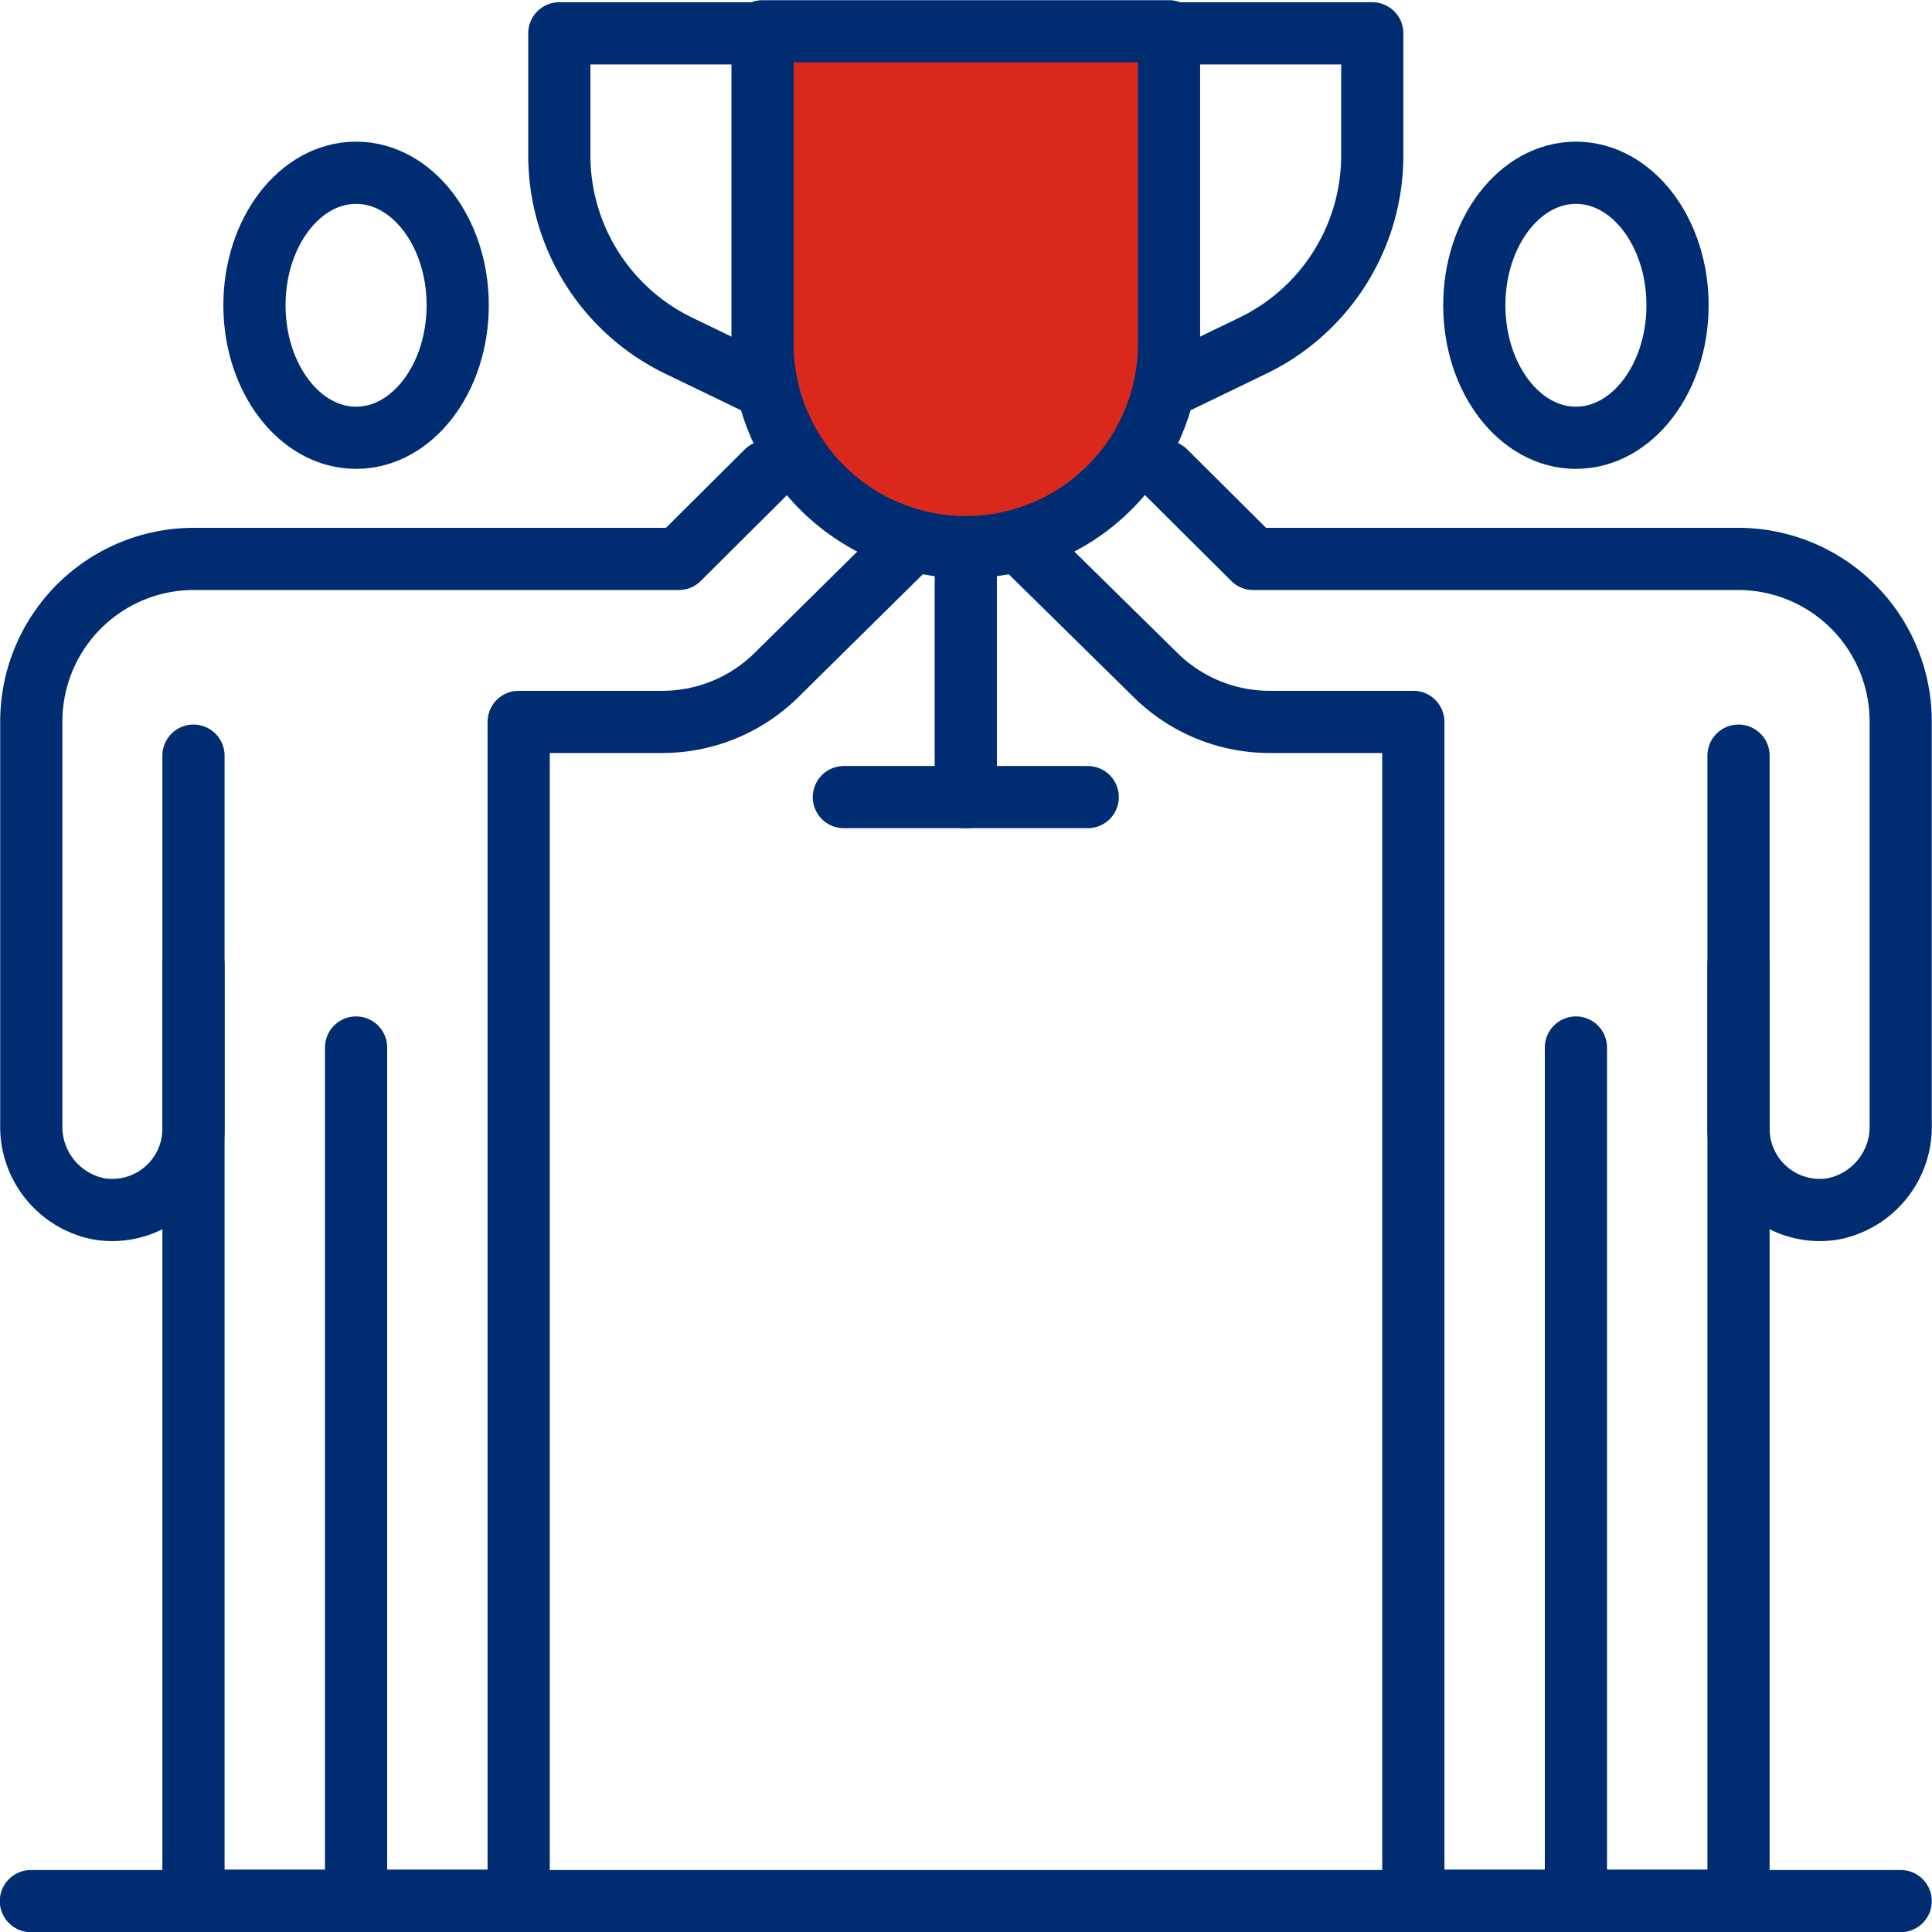
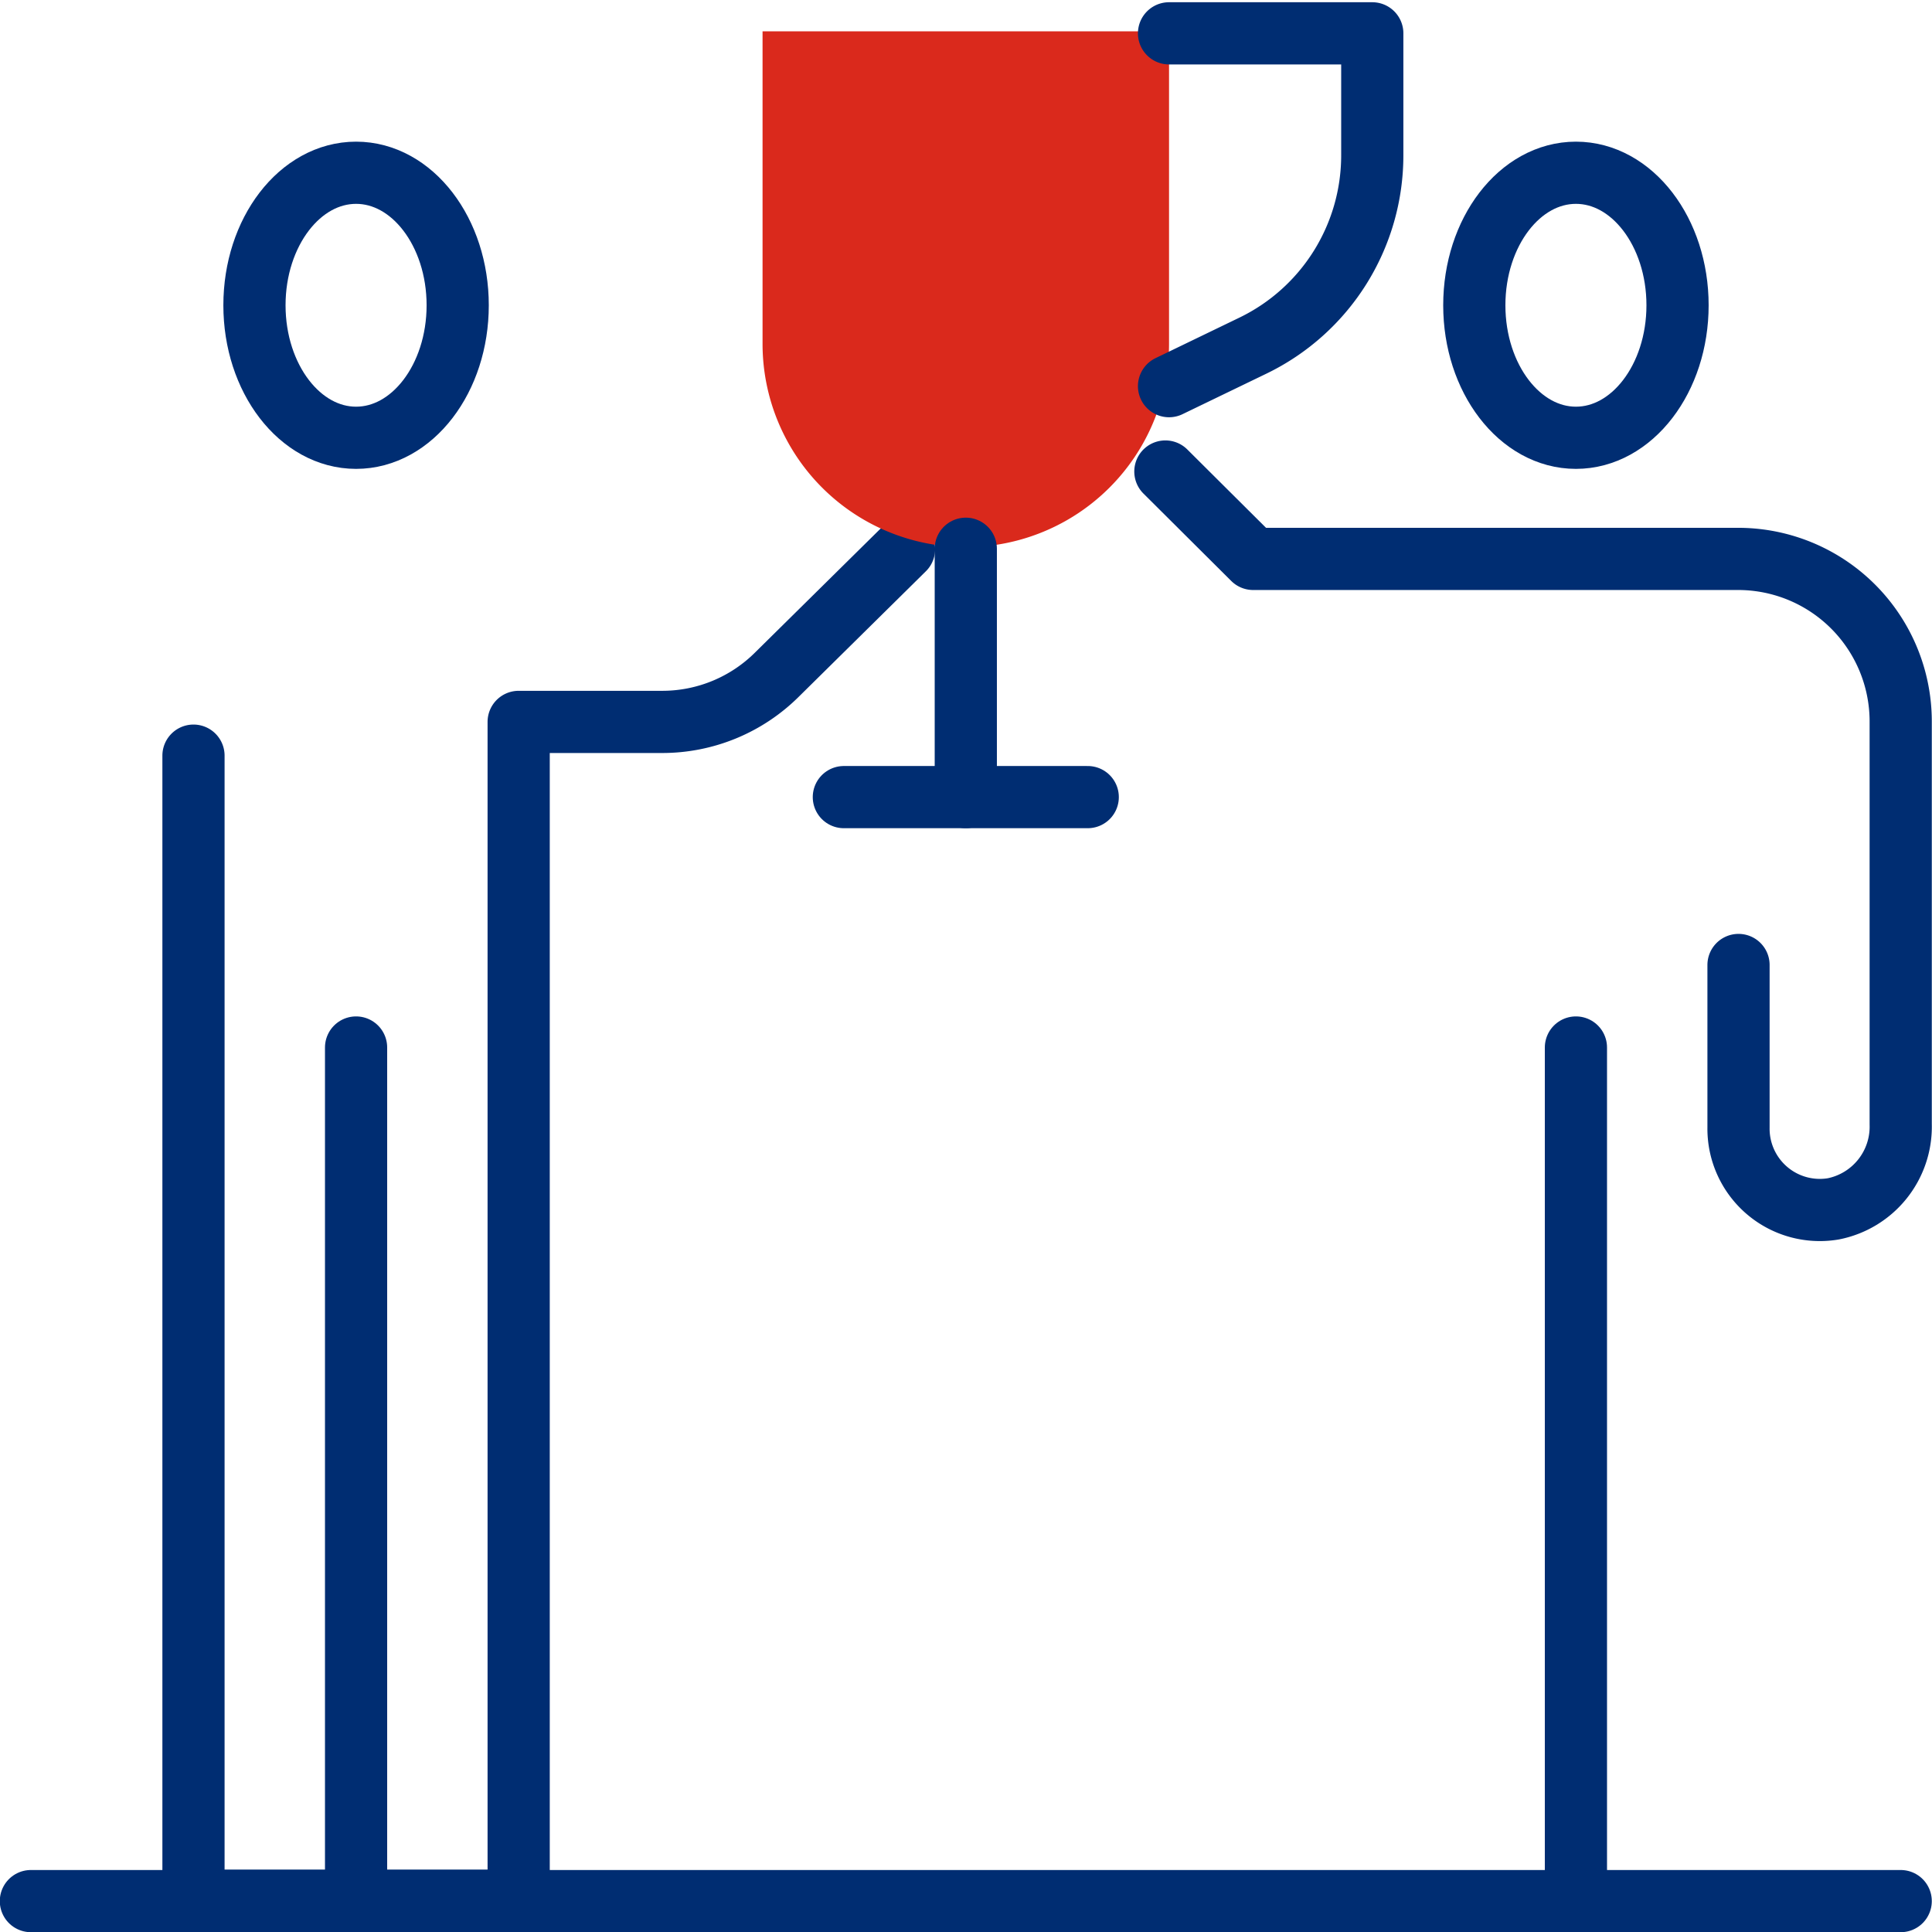
<svg xmlns="http://www.w3.org/2000/svg" viewBox="0 0 47.53 47.53">
  <defs>
    <style>.cls-1,.cls-3{fill:none;}.cls-2{clip-path:url(#clip-path);}.cls-3{stroke:#002d72;stroke-linecap:round;stroke-linejoin:round;stroke-width:1.53px;}.cls-4{fill:#da291c;}</style>
    <clipPath id="clip-path" transform="translate(0 0)">
      <rect class="cls-1" width="47.53" height="47.53" />
    </clipPath>
  </defs>
  <g id="Layer_2" data-name="Layer 2">
    <g id="Layer_1-2" data-name="Layer 1">
      <g class="cls-2">
        <ellipse class="cls-3" cx="8.76" cy="7.51" rx="2.5" ry="3.26" />
        <line class="cls-3" x1="8.76" y1="25.77" x2="8.76" y2="46.77" />
        <path class="cls-3" d="M4.76,18.59V46.76h8v-29h3.53a4,4,0,0,0,2.83-1.17l3.12-3.08" transform="translate(0 0)" />
        <path class="cls-4" d="M23.76,13.46a5,5,0,0,1-5-5V.77h10V8.46a5,5,0,0,1-5,5" transform="translate(0 0)" />
-         <path class="cls-3" d="M23.76,13.46a5,5,0,0,1-5-5V.77h10V8.46A5,5,0,0,1,23.76,13.46Z" transform="translate(0 0)" />
-         <path class="cls-3" d="M18.76,9.5l-2.07-1a5.2,5.2,0,0,1-2.93-4.68v-3h5" transform="translate(0 0)" />
      </g>
      <line class="cls-3" x1="23.76" y1="13.5" x2="23.76" y2="19.61" />
      <g class="cls-2">
        <path class="cls-3" d="M28.76,9.5l2.07-1a5.2,5.2,0,0,0,2.93-4.68v-3h-5" transform="translate(0 0)" />
      </g>
      <line class="cls-3" x1="26.76" y1="19.61" x2="20.76" y2="19.61" />
      <g class="cls-2">
-         <path class="cls-3" d="M18.86,11.6,16.7,13.75H4.77a4,4,0,0,0-4,4v9.91a2.06,2.06,0,0,0,1.66,2.08,2,2,0,0,0,2.33-2v-4" transform="translate(0 0)" />
        <line class="cls-3" x1="0.76" y1="46.77" x2="46.76" y2="46.77" />
        <ellipse class="cls-3" cx="38.77" cy="7.51" rx="2.5" ry="3.26" />
        <line class="cls-3" x1="38.77" y1="25.77" x2="38.77" y2="46.77" />
-         <path class="cls-3" d="M42.77,18.59V46.76h-8v-29H31.23a4,4,0,0,1-2.82-1.17l-3.1-3.05" transform="translate(0 0)" />
        <path class="cls-3" d="M28.67,11.6l2.16,2.15H42.76a4,4,0,0,1,4,4v9.91a2.06,2.06,0,0,1-1.66,2.08,2,2,0,0,1-2.33-2v-4" transform="translate(0 0)" />
      </g>
    </g>
  </g>
</svg>